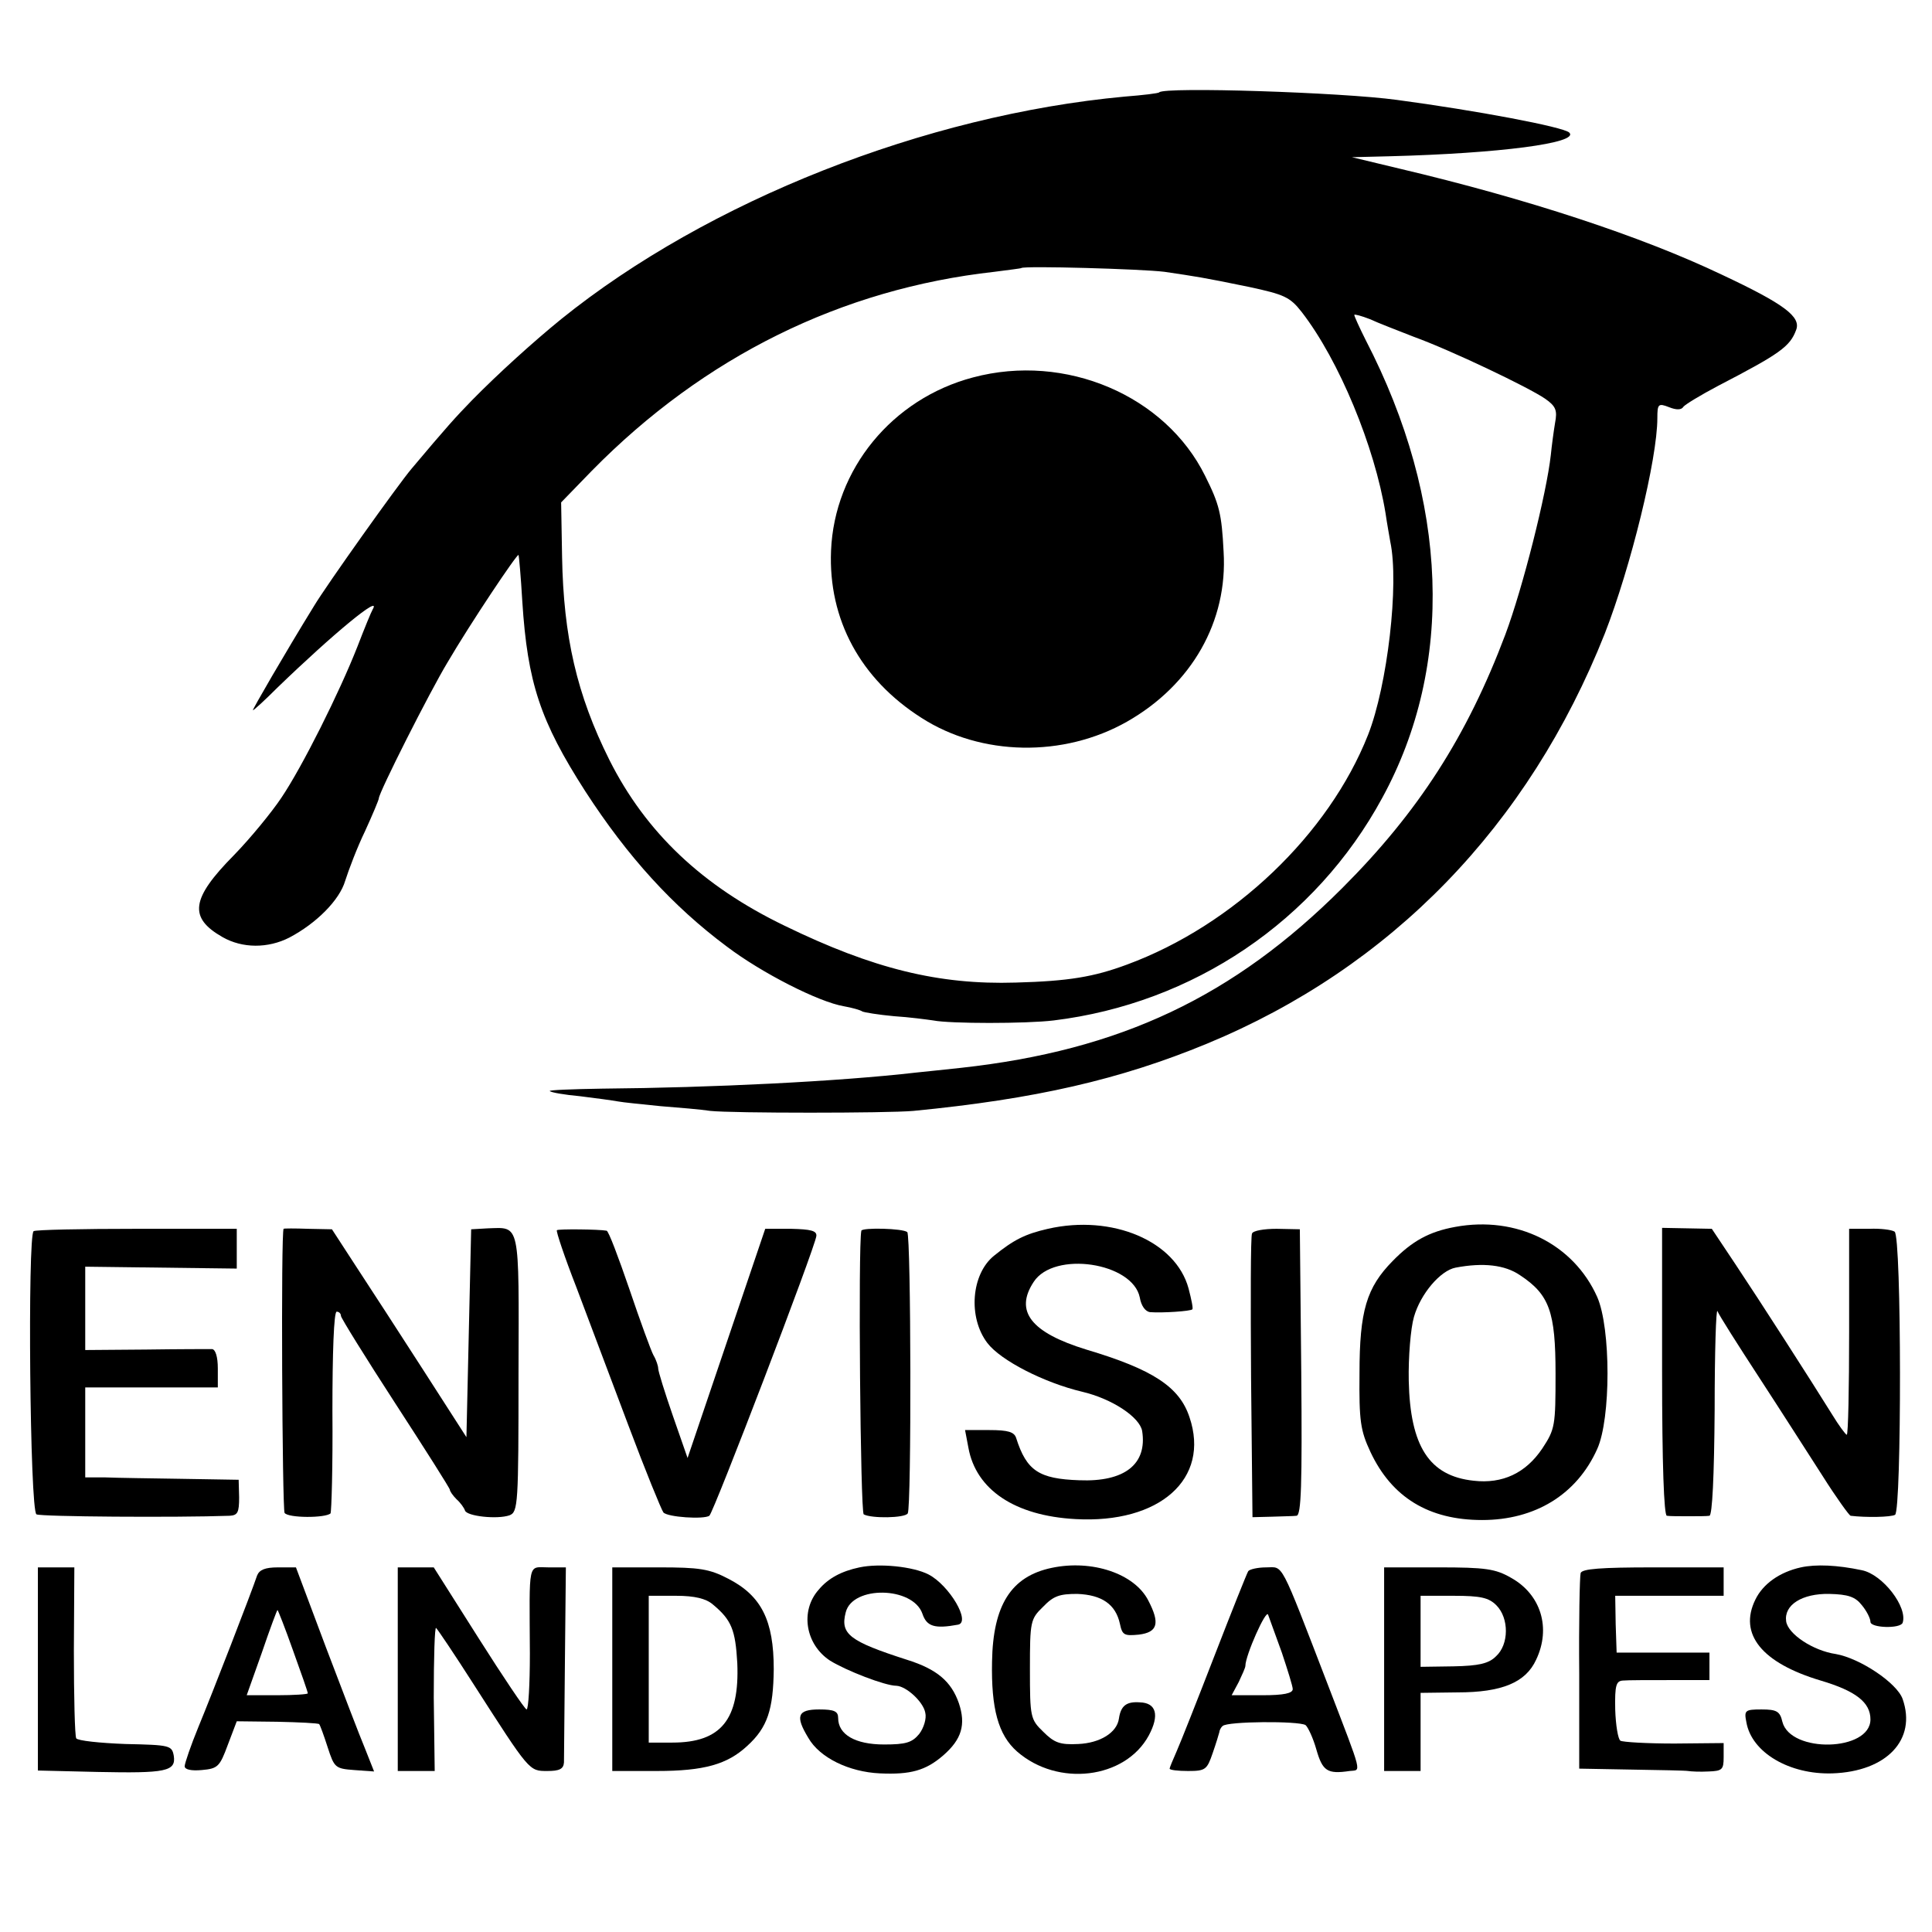
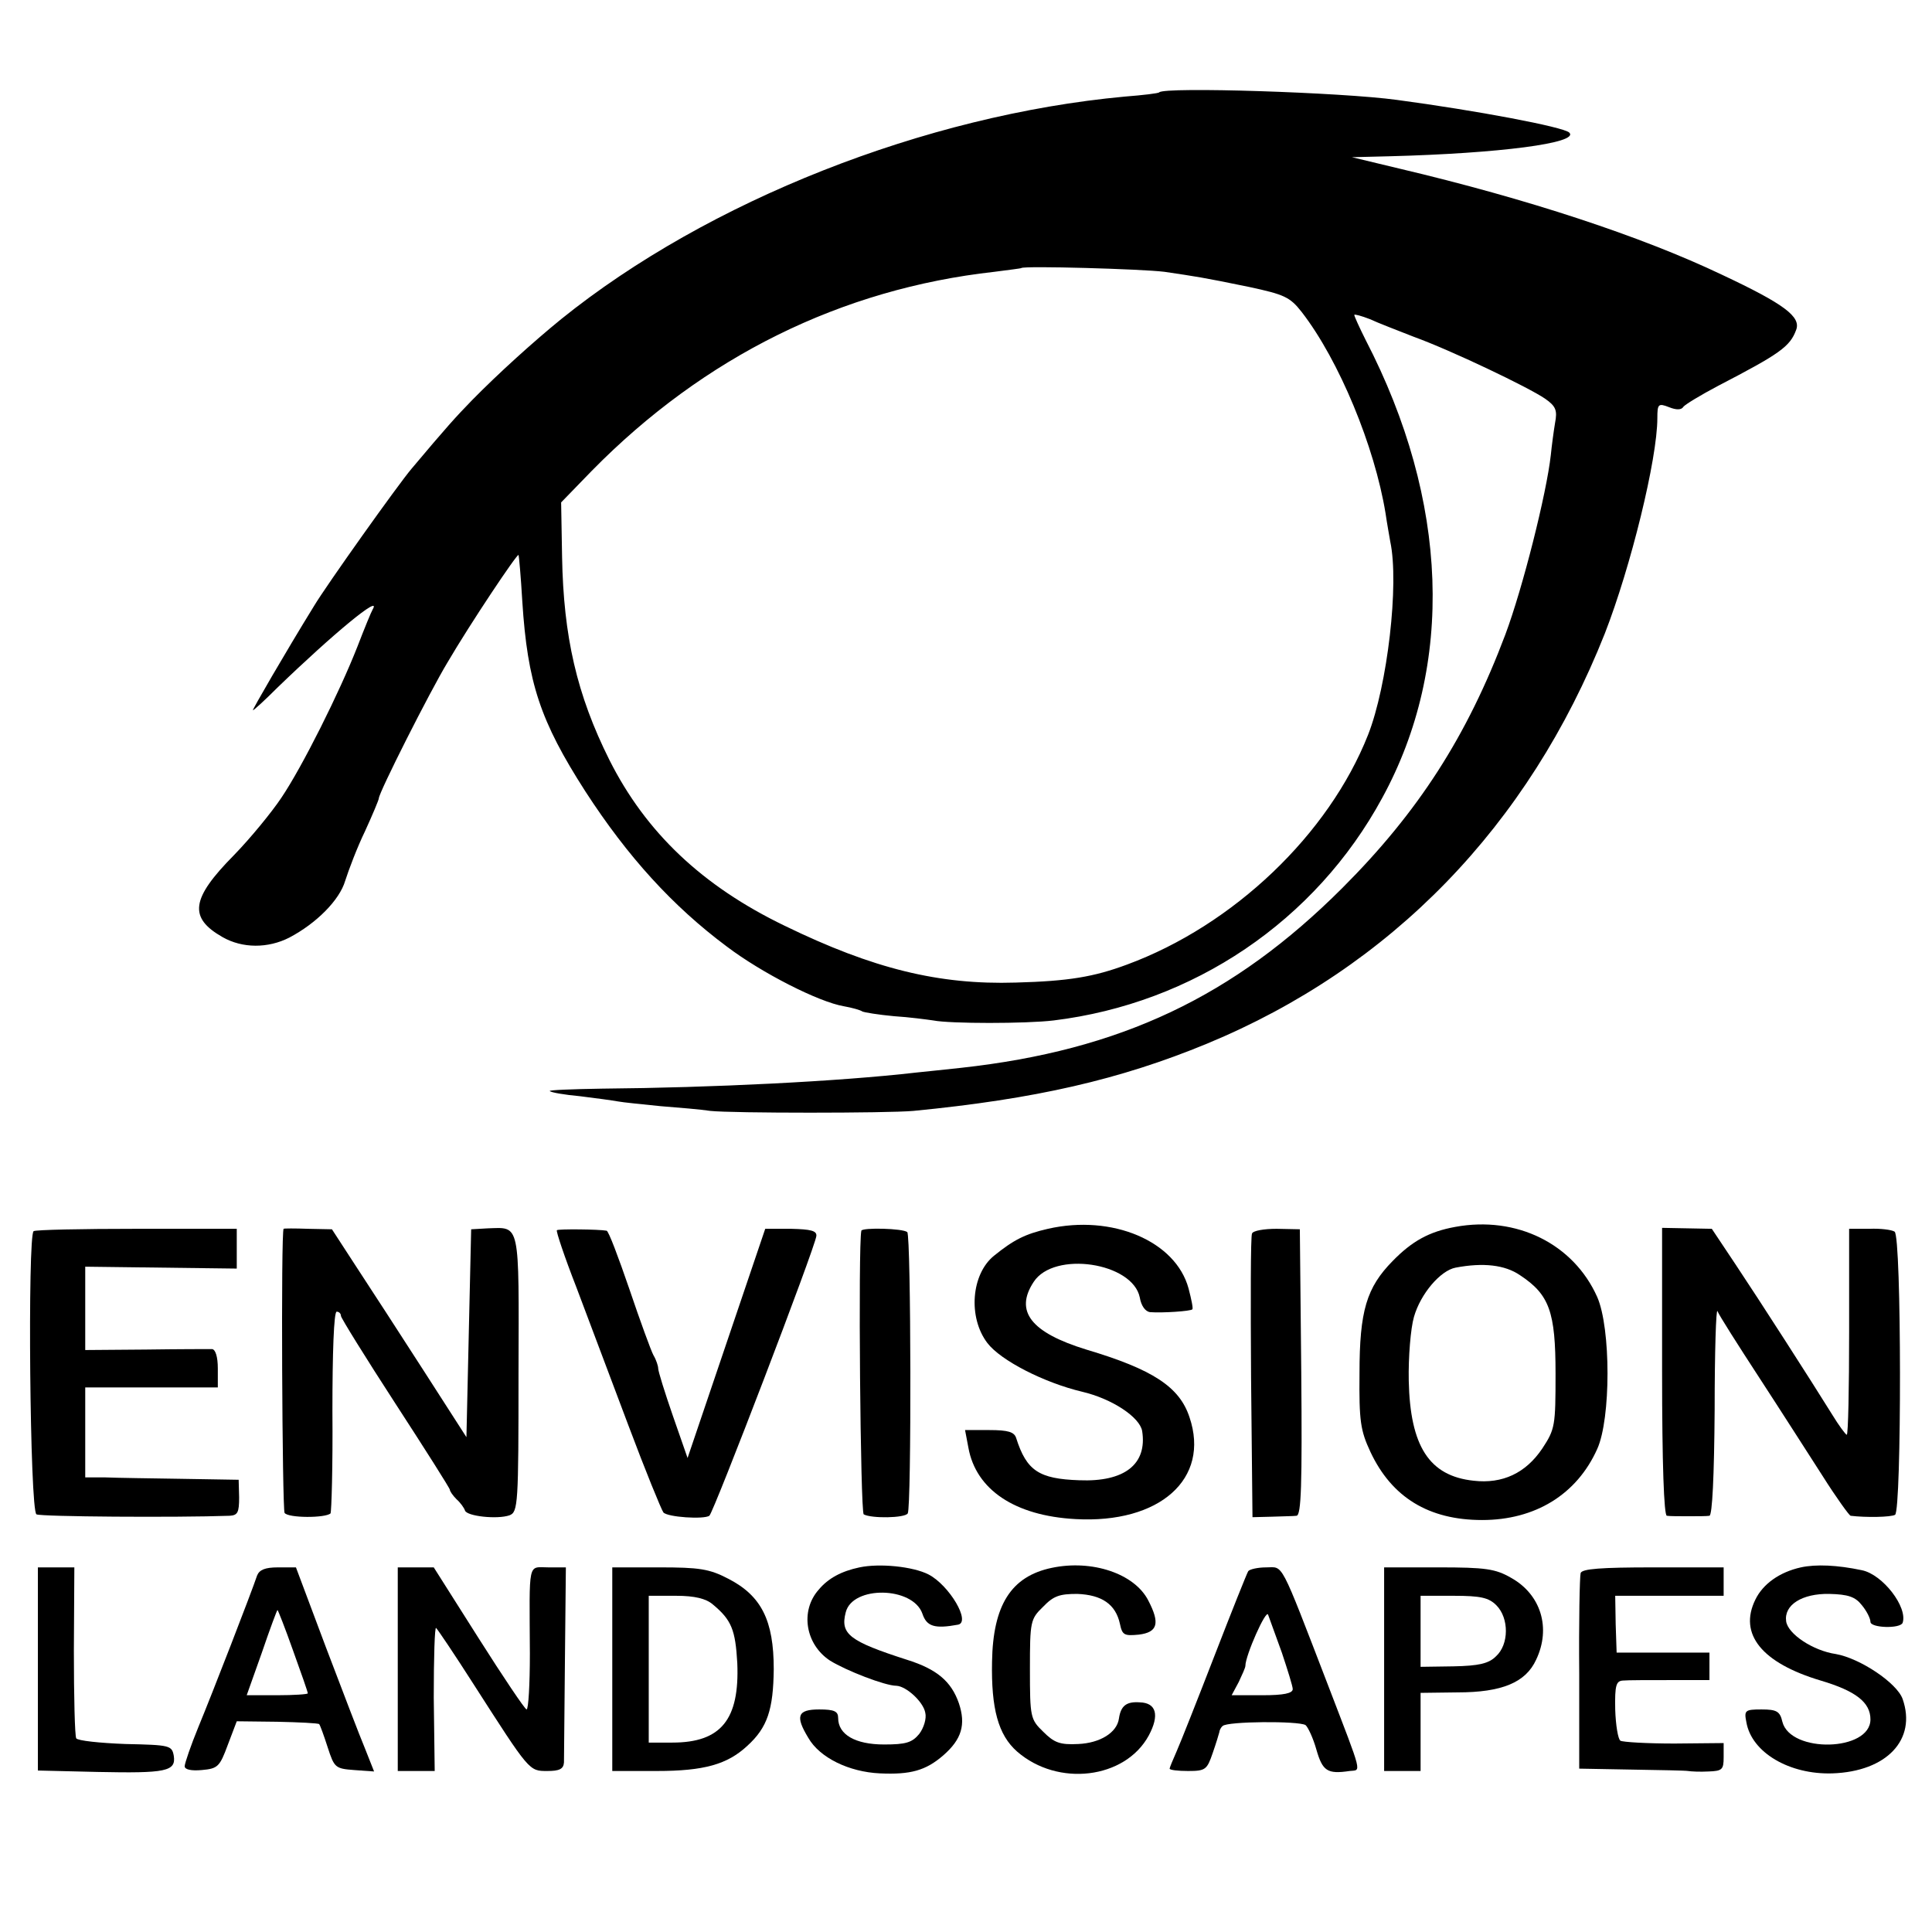
<svg xmlns="http://www.w3.org/2000/svg" version="1.0" width="408pt" height="408pt" viewBox="0 0 408 408" preserveAspectRatio="xMidYMid meet">
  <g transform="translate(0,408) scale(0.1,-0.1)" fill="#000000" stroke="none">
    <path d="M2448 3885 c-1 -2 -34 -6 -73 -9 -421 -39 -880 -220 -1190 -470 -59 -48 -133 -115 -188 -171 -35 -36 -54 -57 -128 -145 -28 -33 -179 -245 -206 -290 -61 -99 -131 -220 -129 -220 2 0 25 21 52 48 118 114 221 199 201 165 -3 -5 -17 -39 -32 -78 -38 -97 -117 -255 -161 -320 -20 -30 -65 -85 -100 -121 -91 -92 -96 -132 -24 -173 42 -24 96 -24 141 -1 57 30 106 79 118 120 7 22 25 70 42 105 16 35 29 66 29 69 0 12 107 224 145 287 48 82 147 230 150 227 1 -2 5 -46 8 -98 11 -172 38 -253 133 -401 90 -139 185 -243 299 -328 74 -56 194 -117 247 -126 17 -3 35 -8 39 -11 4 -2 34 -7 67 -10 32 -2 69 -7 83 -9 35 -7 196 -7 254 0 295 36 553 210 694 470 153 280 141 627 -35 967 -13 26 -24 50 -24 53 0 2 15 -2 33 -9 17 -8 59 -24 92 -37 80 -29 243 -107 278 -131 23 -16 26 -25 21 -51 -3 -18 -7 -48 -9 -68 -9 -81 -59 -280 -96 -379 -81 -215 -184 -375 -344 -535 -230 -230 -469 -343 -805 -380 -30 -3 -73 -8 -95 -10 -165 -19 -432 -32 -664 -34 -63 -1 -112 -3 -110 -5 2 -3 31 -8 64 -11 33 -4 69 -9 80 -11 10 -2 51 -6 90 -10 38 -3 86 -7 105 -10 46 -5 373 -5 429 0 257 25 436 66 620 142 389 161 679 460 840 866 55 141 111 369 111 455 0 30 2 32 25 23 15 -6 26 -6 30 1 4 5 37 25 73 44 131 68 152 83 165 118 11 28 -25 55 -157 117 -170 81 -410 160 -681 224 l-100 24 80 2 c231 6 401 28 379 50 -12 12 -199 47 -364 69 -116 16 -490 28 -502 16z m11 -379 c67 -10 77 -11 179 -32 74 -16 86 -21 111 -53 79 -102 154 -284 177 -425 3 -21 8 -48 10 -60 19 -89 -6 -304 -47 -408 -83 -210 -284 -402 -509 -485 -70 -26 -123 -35 -235 -38 -162 -5 -301 29 -488 120 -174 84 -293 197 -370 350 -69 138 -97 261 -100 429 l-2 115 65 67 c237 241 527 384 850 420 30 4 56 7 57 8 6 5 254 -2 302 -8z" />
-     <path d="M2055 3283 c-171 -45 -293 -194 -300 -366 -6 -145 62 -271 191 -353 126 -81 300 -84 434 -8 137 78 213 212 204 359 -4 80 -9 100 -39 160 -84 170 -295 260 -490 208z" />
    <path d="M2213 1485 c-48 -11 -72 -23 -114 -57 -48 -39 -55 -130 -14 -184 28 -37 120 -84 200 -103 64 -15 122 -54 127 -83 11 -70 -37 -108 -133 -104 -85 3 -111 20 -133 89 -4 13 -17 17 -57 17 l-51 0 7 -37 c16 -89 98 -144 226 -151 178 -10 285 85 241 215 -21 64 -77 101 -218 143 -117 36 -152 81 -111 143 43 66 209 41 224 -33 3 -18 12 -30 22 -31 25 -2 86 2 89 6 2 2 -2 21 -8 44 -27 100 -161 157 -297 126z" />
    <path d="M3073 1489 c-55 -10 -91 -30 -132 -72 -55 -56 -70 -105 -70 -237 -1 -101 2 -121 23 -166 45 -96 123 -144 236 -144 112 0 200 54 243 150 29 64 29 255 0 321 -50 112 -170 172 -300 148z m137 -102 c62 -41 75 -77 75 -208 0 -110 -1 -117 -28 -158 -35 -52 -84 -75 -145 -68 -94 10 -134 73 -137 211 -1 50 4 111 11 135 14 49 56 98 88 104 58 11 104 6 136 -16z" />
    <path d="M71 1480 c-13 -9 -8 -590 6 -598 9 -5 295 -7 408 -3 17 1 20 7 20 39 l-1 37 -120 2 c-65 1 -138 2 -161 3 l-43 0 0 95 0 95 140 0 140 0 0 40 c0 25 -5 40 -12 41 -7 0 -70 0 -140 -1 l-128 -1 0 88 0 88 160 -2 160 -2 0 42 0 42 -211 0 c-116 0 -214 -2 -218 -5z" />
    <path d="M599 1485 c-6 -2 -3 -592 2 -600 8 -11 86 -11 97 -1 2 3 5 100 4 216 0 122 3 210 9 210 5 0 9 -4 9 -9 0 -4 52 -88 115 -185 63 -97 115 -179 115 -182 0 -3 6 -12 14 -20 8 -7 16 -18 18 -24 4 -12 68 -19 94 -10 18 7 19 23 19 299 1 324 4 309 -65 307 l-35 -2 -5 -219 -5 -220 -90 140 c-49 76 -113 175 -142 219 l-52 80 -50 1 c-28 1 -52 1 -52 0z" />
    <path d="M1176 1482 c-2 -2 16 -56 41 -120 24 -64 74 -196 110 -292 36 -96 70 -179 74 -184 9 -10 85 -15 97 -7 9 7 224 568 226 591 1 11 -12 14 -53 15 l-55 0 -82 -242 -82 -242 -31 89 c-17 49 -31 94 -31 100 0 5 -4 18 -10 28 -5 9 -28 72 -51 140 -23 67 -44 123 -48 123 -15 3 -103 4 -105 1z" />
    <path d="M1819 1481 c-7 -31 -2 -594 5 -599 16 -9 87 -8 93 2 8 13 7 586 -1 594 -9 8 -95 10 -97 3z" />
    <path d="M2644 1475 c-3 -6 -3 -143 -2 -304 l3 -295 40 1 c22 1 46 1 53 2 10 1 12 65 10 303 l-3 302 -49 1 c-27 0 -50 -4 -52 -10z" />
    <path d="M3510 1183 c0 -195 4 -303 10 -304 6 -1 26 -1 45 -1 19 0 40 0 45 1 6 1 10 83 11 224 0 122 3 216 6 208 3 -8 43 -71 88 -140 45 -69 105 -163 134 -208 29 -46 56 -83 59 -84 33 -4 85 -3 94 2 14 9 14 589 -1 598 -6 4 -30 7 -53 6 l-43 0 0 -217 c0 -120 -2 -218 -5 -218 -3 1 -17 20 -31 43 -46 74 -152 239 -204 317 l-50 75 -52 1 -53 1 0 -304z" />
    <path d="M1815 770 c-38 -8 -66 -23 -86 -47 -40 -45 -28 -116 24 -150 34 -21 116 -53 140 -53 21 -1 57 -34 61 -57 3 -12 -3 -32 -13 -45 -15 -18 -28 -22 -74 -22 -61 0 -97 21 -97 56 0 14 -8 18 -40 18 -46 0 -51 -14 -23 -60 24 -42 86 -72 151 -75 65 -3 97 6 134 38 39 34 48 65 33 110 -16 46 -46 72 -110 92 -121 39 -141 54 -129 100 14 57 142 55 162 -3 9 -27 26 -32 75 -23 28 5 -18 83 -62 106 -33 17 -104 24 -146 15z" />
    <path d="M2221 769 c-86 -18 -124 -79 -126 -198 -2 -99 13 -155 53 -190 86 -75 228 -58 278 34 23 43 16 69 -19 70 -28 2 -40 -7 -44 -34 -4 -30 -40 -52 -86 -54 -39 -2 -51 3 -74 26 -27 26 -28 31 -28 132 0 101 1 106 28 132 22 23 35 27 72 27 52 -2 81 -22 90 -63 5 -24 9 -26 40 -23 40 5 45 24 20 72 -29 57 -119 87 -204 69z" />
    <path d="M3803 770 c-45 -10 -80 -35 -96 -68 -36 -73 14 -134 138 -171 74 -22 105 -46 105 -82 0 -68 -169 -72 -186 -5 -5 22 -12 26 -44 26 -35 0 -37 -2 -32 -27 11 -64 91 -111 182 -108 114 4 178 71 148 157 -12 34 -90 86 -141 95 -48 7 -101 42 -105 69 -5 35 34 59 91 58 40 -1 55 -6 69 -24 10 -12 18 -28 18 -35 0 -13 63 -15 68 -2 11 33 -42 102 -86 111 -52 11 -97 13 -129 6z" />
    <path d="M80 556 l0 -215 126 -3 c144 -3 166 1 161 34 -4 22 -8 23 -102 25 -54 2 -101 7 -104 12 -3 5 -5 88 -5 185 l1 176 -38 0 -39 0 0 -214z" />
    <path d="M543 753 c-12 -36 -95 -250 -124 -320 -16 -39 -29 -77 -29 -83 0 -7 14 -10 36 -8 34 3 38 7 55 53 l19 50 85 -1 c47 -1 87 -3 89 -5 2 -2 10 -24 18 -49 14 -43 16 -45 56 -48 l42 -3 -19 48 c-11 26 -48 123 -83 215 l-63 168 -38 0 c-27 0 -39 -5 -44 -17z m76 -159 c17 -47 31 -87 31 -90 0 -2 -29 -4 -65 -4 l-64 0 32 90 c17 50 32 90 33 90 1 0 16 -38 33 -86z" />
    <path d="M840 555 l0 -215 39 0 39 0 -2 155 c0 84 2 151 5 147 4 -4 39 -56 78 -117 120 -187 118 -185 157 -185 25 0 34 4 35 18 0 9 1 106 2 214 l2 198 -37 0 c-44 0 -40 17 -39 -182 0 -65 -3 -118 -7 -118 -4 1 -49 68 -101 150 l-95 150 -38 0 -38 0 0 -215z" />
    <path d="M1293 555 l0 -215 94 0 c100 0 149 14 191 53 43 39 55 77 56 162 0 103 -26 155 -96 191 -40 21 -62 24 -146 24 l-99 0 0 -215z m212 137 c40 -33 48 -54 52 -124 5 -119 -34 -168 -137 -168 l-50 0 0 155 0 155 58 0 c39 0 63 -6 77 -18z" />
    <path d="M2636 762 c-3 -5 -35 -85 -71 -178 -36 -93 -72 -184 -80 -202 -8 -18 -15 -35 -15 -37 0 -3 18 -5 39 -5 37 0 40 3 52 38 7 20 13 40 14 44 0 3 3 10 7 13 9 10 160 11 175 2 5 -4 16 -27 23 -52 13 -45 23 -52 70 -45 25 3 29 -13 -45 180 -104 270 -94 250 -131 250 -18 0 -35 -4 -38 -8z m71 -172 c12 -36 23 -71 23 -77 0 -9 -19 -13 -64 -13 l-65 0 15 28 c7 15 14 30 14 34 0 22 44 121 48 108 3 -8 16 -44 29 -80z" />
    <path d="M2923 555 l0 -215 39 0 38 0 0 83 0 82 78 1 c94 0 144 21 166 69 32 67 10 138 -53 173 -33 19 -54 22 -153 22 l-115 0 0 -215z m237 135 c27 -27 27 -83 -1 -108 -15 -15 -36 -20 -90 -21 l-69 -1 0 75 0 75 70 0 c57 0 74 -4 90 -20z" />
    <path d="M3338 758 c-2 -7 -4 -103 -3 -213 l0 -200 110 -2 c61 -1 115 -2 120 -3 6 -1 25 -2 43 -1 29 1 32 4 32 30 l0 30 -104 -1 c-58 0 -109 3 -114 6 -5 3 -10 33 -11 66 -1 51 2 60 16 61 10 1 55 1 101 1 l82 0 0 29 0 29 -98 0 -98 0 -2 60 -1 60 114 0 115 0 0 30 0 30 -149 0 c-110 0 -150 -3 -153 -12z" />
  </g>
</svg>